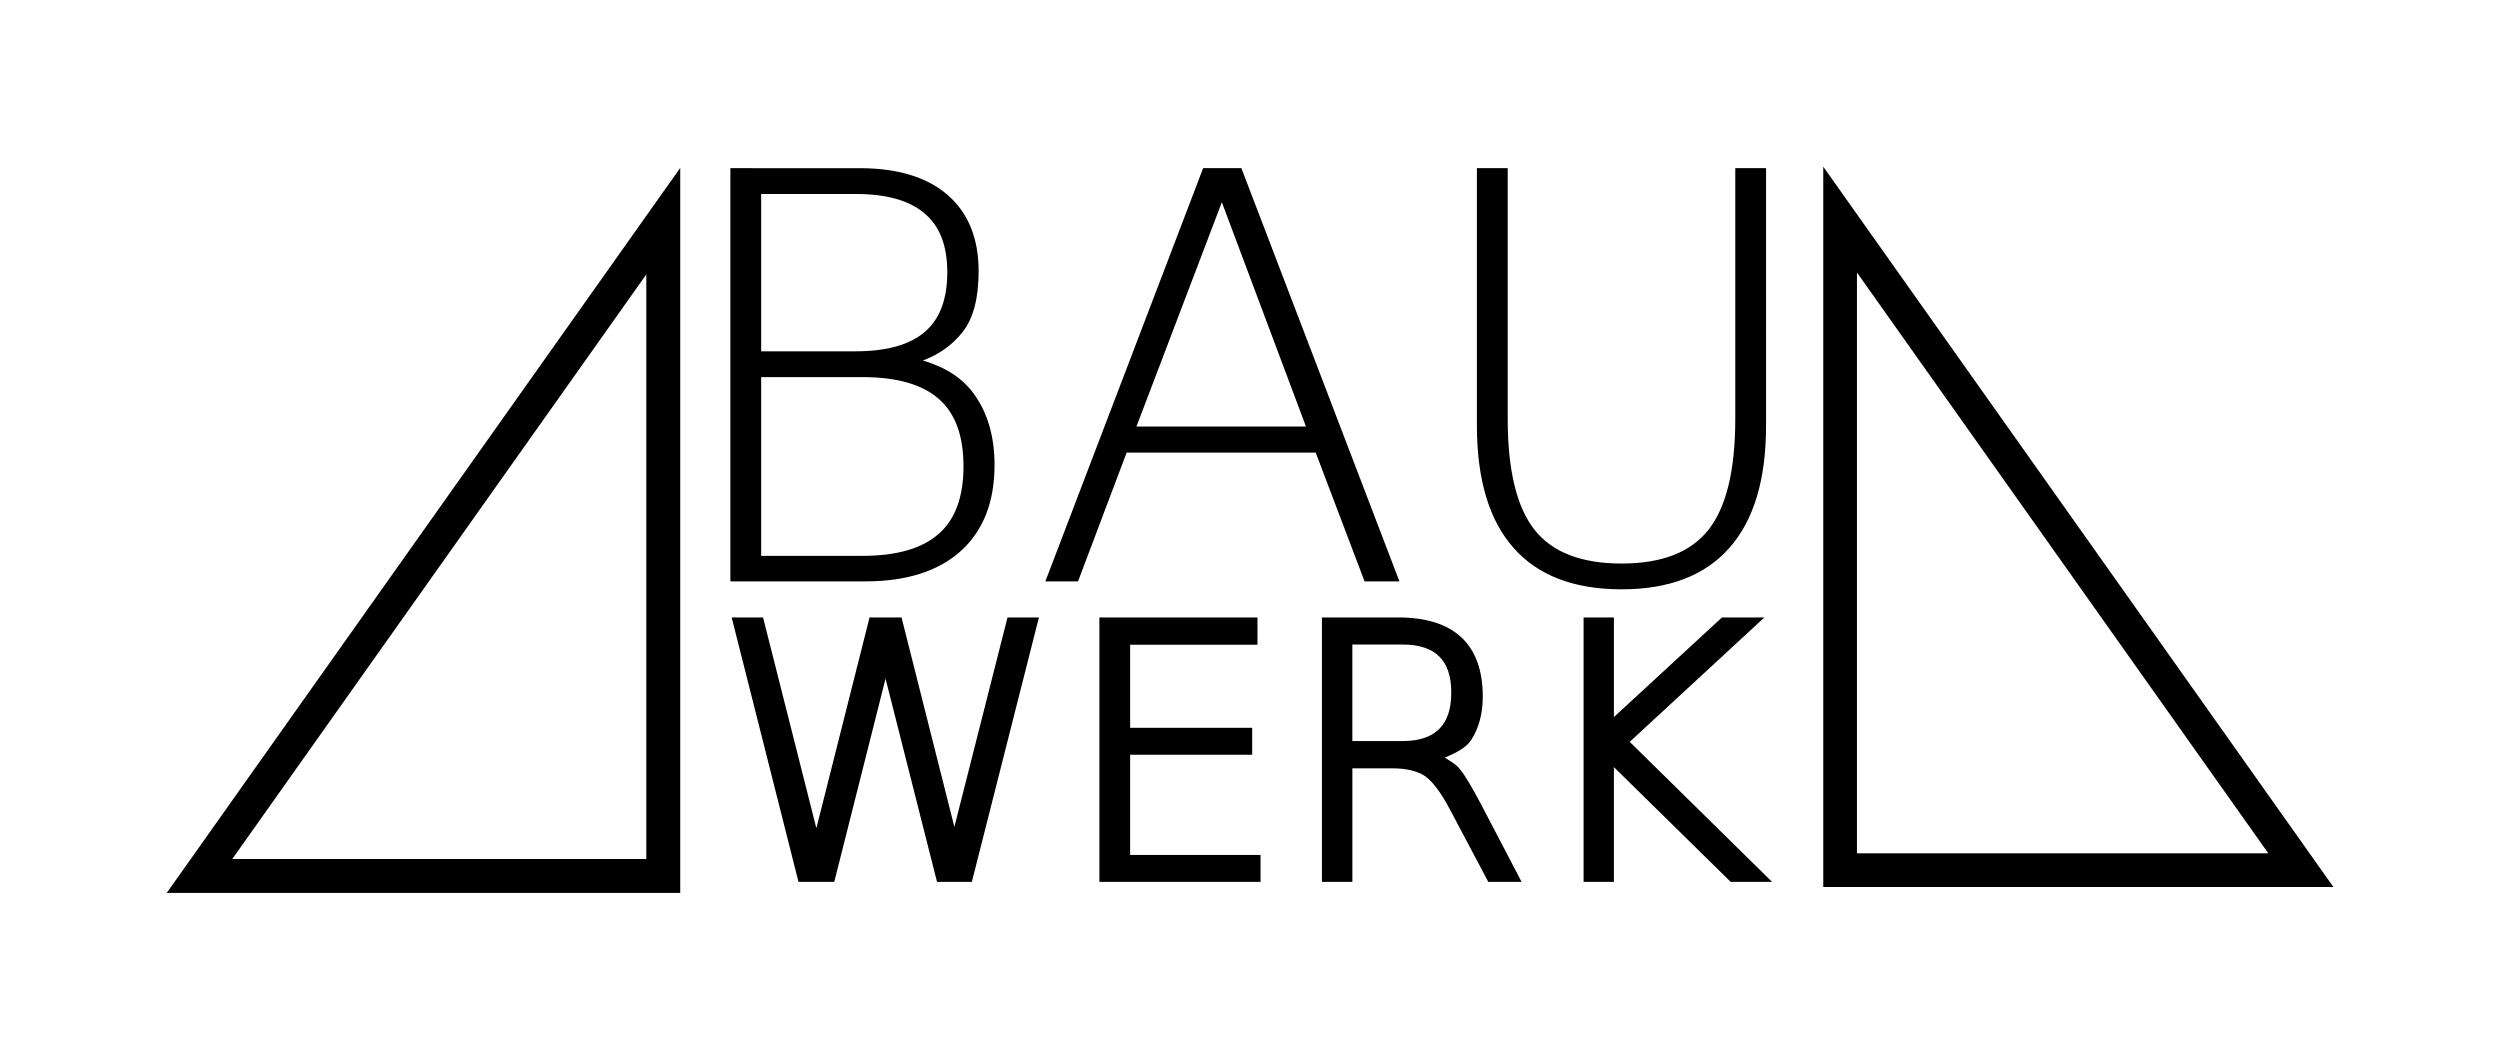
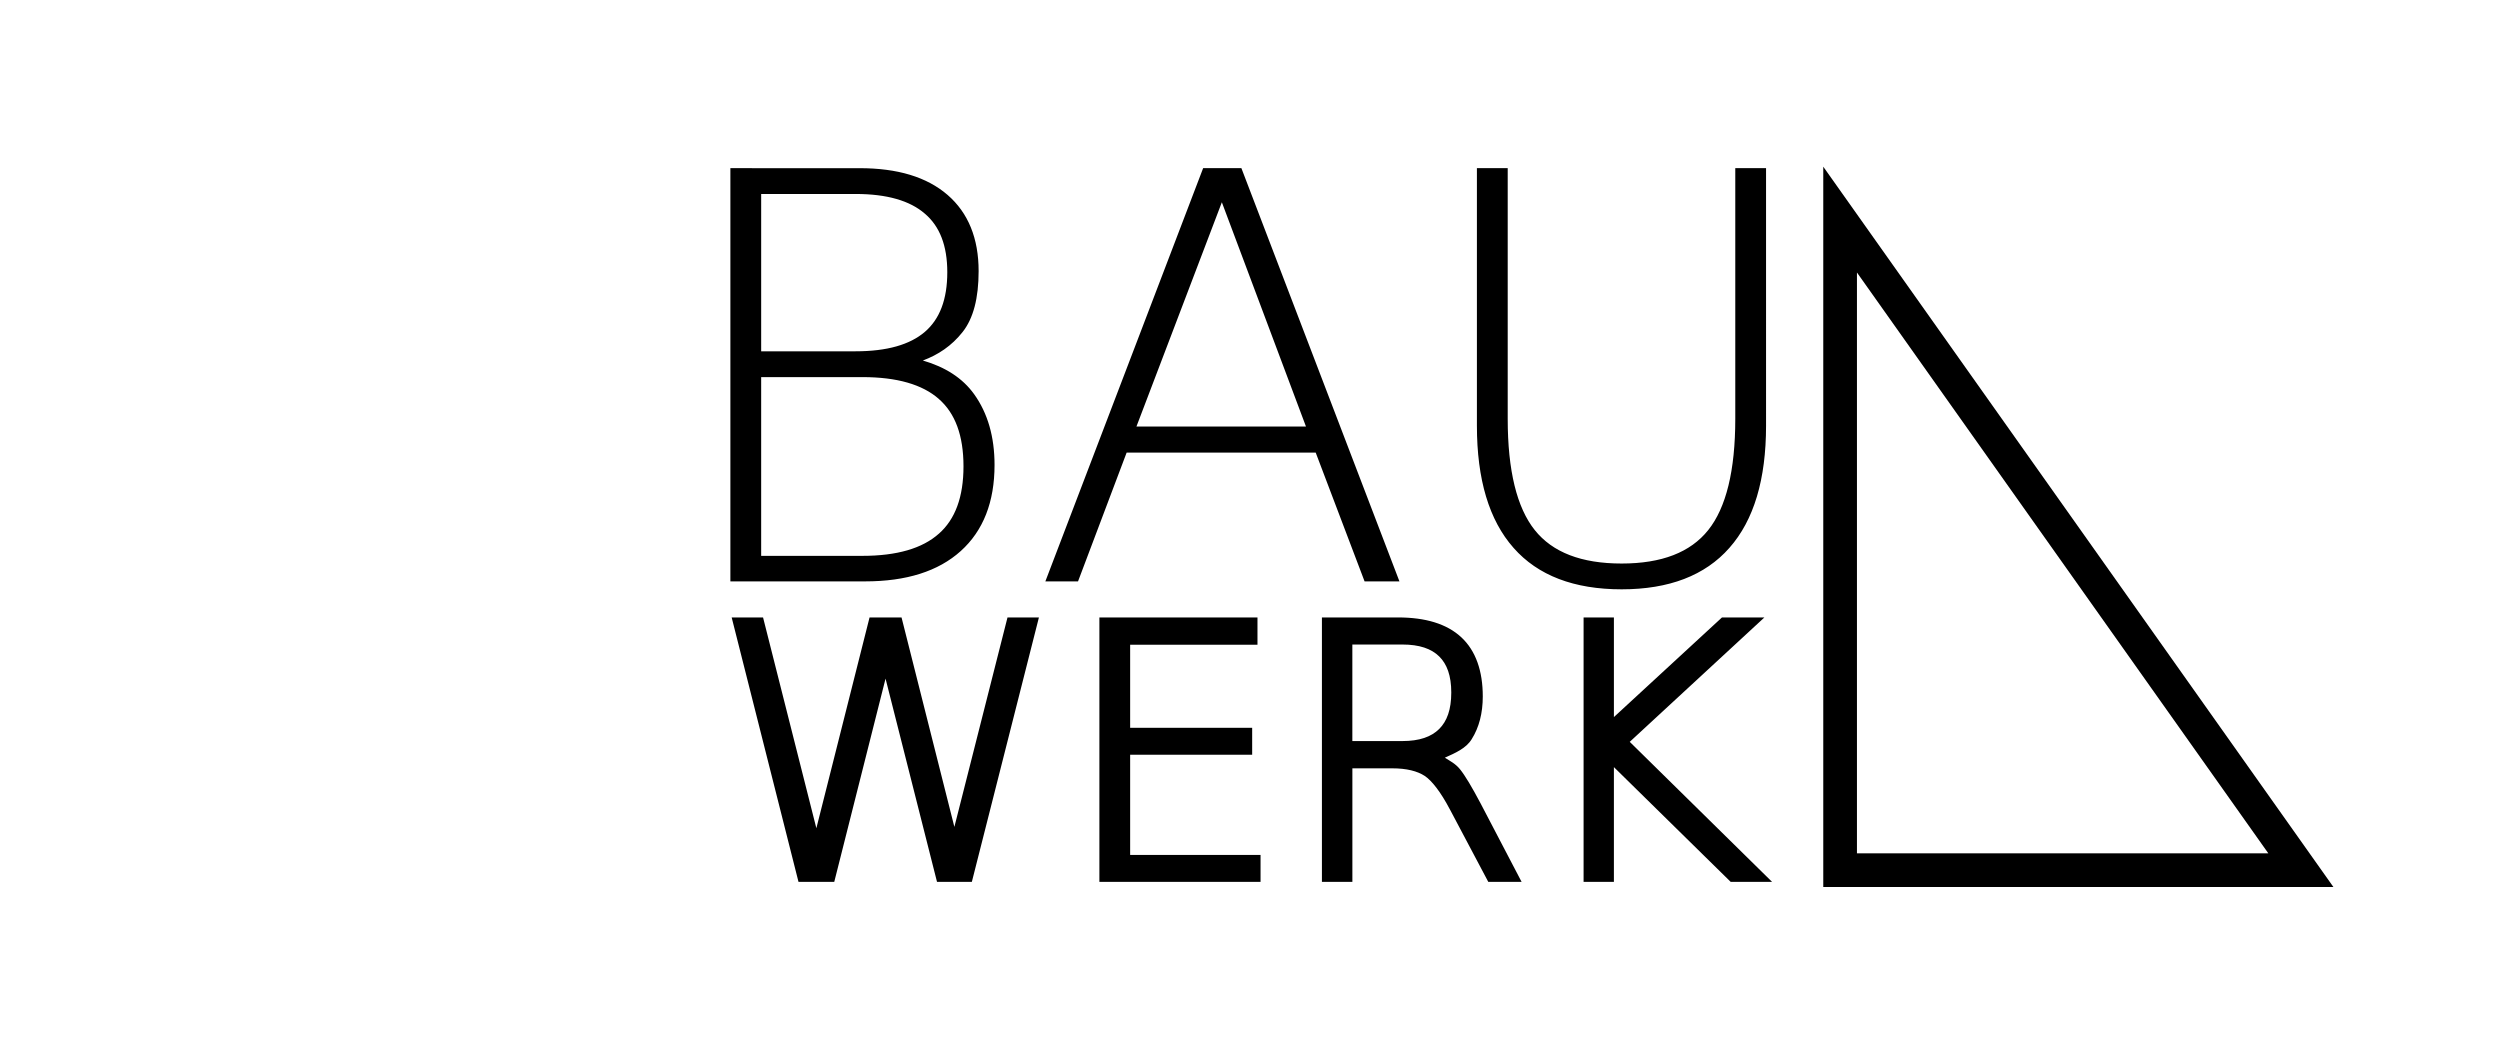
<svg xmlns="http://www.w3.org/2000/svg" xmlns:ns1="http://www.inkscape.org/namespaces/inkscape" xmlns:ns2="http://sodipodi.sourceforge.net/DTD/sodipodi-0.dtd" width="150mm" height="63.5mm" viewBox="0 0 150 63.5" version="1.1" id="svg1" ns1:version="1.4.2 (ebf0e940d0, 2025-05-08)" ns2:docname="Bauwerk.svg" ns1:export-filename="Bauwerk.png" ns1:export-xdpi="800" ns1:export-ydpi="800">
  <ns2:namedview id="namedview1" pagecolor="#ffffff" bordercolor="#999999" borderopacity="1" ns1:showpageshadow="2" ns1:pageopacity="0" ns1:pagecheckerboard="0" ns1:deskcolor="#d1d1d1" ns1:document-units="mm" ns1:zoom="0.9239209" ns1:cx="397.22015" ns1:cy="142.86937" ns1:window-width="1920" ns1:window-height="1007" ns1:window-x="0" ns1:window-y="0" ns1:window-maximized="1" ns1:current-layer="layer1" />
  <defs id="defs1">
-     <rect x="227.576" y="93.543" width="308.553" height="141.013" id="rect1-0-3" />
-   </defs>
+     </defs>
  <g ns1:label="Ebene 1" ns1:groupmode="layer" id="layer1">
    <g id="g7" transform="matrix(1.79,0,0,1.79,-94.954,-44.825)" style="stroke-width:0.559">
      <g id="text1-8-9" style="opacity:1;stroke-width:0.559" transform="matrix(0.589,0,0,0.589,-130.13,-24.943)">
        <path style="font-weight:200;font-size:32px;line-height:1;font-family:'DejaVu Sans';-inkscape-font-specification:'DejaVu Sans Ultra-Light';text-align:center;baseline-shift:baseline;white-space:pre;display:inline;overflow:visible;vector-effect:none;stroke-width:0.559;stroke-linecap:round;stroke-miterlimit:3.9;stroke-dashoffset:0.983;enable-background:accumulate;stop-color:#000000;stop-opacity:1" d="m 354.22,106.23 v 10.359 h 5.859 q 2.969,0 4.406,-1.281 1.438,-1.266 1.438,-3.906 0,-2.656 -1.438,-3.906 -1.438,-1.266 -4.406,-1.266 z m 0,-10.422 v 9.141 h 5.469 q 2.688,0 4,-1.125 1.312,-1.125 1.312,-3.469 0,-2.297 -1.312,-3.406 -1.312,-1.141 -4,-1.141 z m -1.562,-1.281 h 7.266 q 3.203,0 4.938,1.5 1.734,1.5 1.734,4.266 0,2.281 -0.891,3.406 -0.984,1.25 -2.375,1.703 2.016,0.531 3.031,1.953 1.141,1.594 1.141,3.969 0,3.125 -1.891,4.828 -1.891,1.703 -5.375,1.703 h -7.578 z m 27.875,1.578 -5,13.125 h 9.922 z m -1,-1.578 h 2.047 l 8.922,23.328 h -1.781 l -2.781,-7.328 h -10.891 l -2.766,7.328 h -1.656 z m 15.609,0 h 1.562 v 14.172 q 0,4.438 1.562,6.391 1.547,1.938 5.016,1.938 3.453,0 5,-1.938 1.562,-1.953 1.562,-6.391 V 94.527 h 1.562 v 14.562 q 0,4.562 -2.062,6.891 -2.047,2.328 -6.062,2.328 -4.031,0 -6.078,-2.328 -2.062,-2.328 -2.062,-6.891 z" id="path6" />
        <path style="font-weight:200;font-size:32px;line-height:1;font-family:'DejaVu Sans';-inkscape-font-specification:'DejaVu Sans Ultra-Light';text-align:center;baseline-shift:baseline;white-space:pre;display:inline;overflow:visible;vector-effect:none;stroke-width:0.559;stroke-linecap:round;stroke-miterlimit:3.9;stroke-dashoffset:0.983;enable-background:accumulate;stop-color:#000000;stop-opacity:1" d="m 352.562,94.434 v 23.516 h 7.672 c 2.338,0 4.158,-0.572 5.439,-1.727 1.282,-1.155 1.922,-2.796 1.922,-4.898 0,-1.598 -0.385,-2.943 -1.158,-4.023 -0.66,-0.924 -1.651,-1.553 -2.922,-1.922 0.866,-0.321 1.639,-0.831 2.262,-1.621 0.613,-0.774 0.912,-1.932 0.912,-3.465 0,-1.864 -0.59,-3.319 -1.768,-4.338 -1.178,-1.019 -2.85,-1.521 -5,-1.521 z m 26.904,0 -8.979,23.516 h 1.859 l 2.766,-7.328 h 10.76 l 2.781,7.328 h 1.984 l -8.994,-23.516 z m 15.58,0 v 14.656 c 10e-6,3.056 0.691,5.378 2.086,6.953 1.385,1.575 3.445,2.359 6.15,2.359 2.695,0 4.748,-0.784 6.133,-2.359 1.395,-1.575 2.086,-3.897 2.086,-6.953 V 94.434 H 409.75 v 14.266 c 0,2.947 -0.521,5.057 -1.541,6.332 -1.01,1.265 -2.641,1.902 -4.926,1.902 -2.295,0 -3.934,-0.638 -4.943,-1.902 -1.02,-1.275 -1.541,-3.385 -1.541,-6.332 V 94.434 Z m -42.295,0.188 h 7.17 c 2.121,0 3.742,0.497 4.877,1.479 1.135,0.981 1.701,2.369 1.701,4.193 0,1.509 -0.295,2.622 -0.869,3.348 h -0.002 c -0.646,0.821 -1.419,1.376 -2.328,1.672 l -0.307,0.1 0.311,0.082 c 1.327,0.35 2.315,0.988 2.979,1.916 0.748,1.044 1.123,2.346 1.123,3.914 0,2.064 -0.62,3.642 -1.859,4.758 -1.239,1.116 -3.005,1.68 -5.312,1.68 h -7.482 z m 26.846,0 h 1.916 l 8.85,23.141 h -1.578 l -2.781,-7.328 h -11.021 l -2.766,7.328 h -1.453 z m 15.639,0 h 1.373 v 14.078 c 10e-6,2.969 0.521,5.12 1.584,6.449 1.053,1.319 2.76,1.973 5.09,1.973 2.32,0 4.02,-0.654 5.072,-1.973 1.063,-1.329 1.584,-3.48 1.584,-6.449 V 94.621 h 1.373 v 14.469 c 0,3.027 -0.684,5.299 -2.039,6.828 -1.344,1.529 -3.331,2.297 -5.99,2.297 -2.669,0 -4.664,-0.768 -6.008,-2.297 -1.355,-1.529 -2.039,-3.801 -2.039,-6.828 z m -41.111,1.094 v 9.328 h 5.564 c 1.805,0 3.161,-0.376 4.061,-1.146 0.9,-0.771 1.346,-1.961 1.346,-3.541 0,-1.549 -0.446,-2.718 -1.346,-3.479 -0.899,-0.781 -2.256,-1.162 -4.061,-1.162 z m 26.408,0.123 -5.139,13.486 h 10.195 z m -26.219,0.064 h 5.375 c 1.778,0 3.087,0.38 3.938,1.119 0.85,0.719 1.279,1.821 1.279,3.334 0,1.545 -0.429,2.668 -1.279,3.396 -0.851,0.729 -2.159,1.104 -3.938,1.104 h -5.375 z m 26.217,0.471 4.787,12.764 h -9.648 z M 354.125,106.137 v 10.547 h 5.953 c 1.992,0 3.486,-0.43 4.469,-1.305 0.983,-0.865 1.471,-2.199 1.471,-3.977 0,-1.787 -0.488,-3.121 -1.471,-3.977 -0.983,-0.865 -2.476,-1.289 -4.469,-1.289 z m 0.189,0.188 h 5.764 c 1.966,0 3.412,0.42 4.346,1.242 v 0.002 c 0.933,0.812 1.404,2.08 1.404,3.834 10e-6,1.743 -0.47,3.014 -1.404,3.836 h -0.002 c -0.934,0.833 -2.378,1.258 -4.344,1.258 h -5.764 z" id="path7" />
      </g>
      <g id="text1-9-1-8" style="opacity:1;stroke-width:0.559">
        <path style="font-weight:200;font-size:32px;line-height:1;font-family:'DejaVu Sans';-inkscape-font-specification:'DejaVu Sans Ultra-Light';text-align:center;baseline-shift:baseline;white-space:pre;display:inline;overflow:visible;vector-effect:none;stroke-width:0.559;stroke-linecap:round;stroke-miterlimit:3.9;stroke-dashoffset:0.983;enable-background:accumulate;stop-color:#000000;stop-opacity:1" d="m 77.858,45.962 h 0.592 l 1.961,7.751 1.956,-7.751 h 0.725 l 1.944,7.706 1.956,-7.706 h 0.592 l -2.134,8.417 h -0.823 l -1.898,-7.498 -1.892,7.498 h -0.851 z m 12.263,0 h 4.854 v 0.468 h -4.268 v 3.23 h 4.089 v 0.457 h -4.089 v 3.805 h 4.371 v 0.457 h -4.958 z m 10.997,4.47 c 0.238,0.083 0.468,0.259 0.69,0.53 0.157,0.195 0.382,0.567 0.673,1.116 l 1.202,2.3 h -0.615 l -1.225,-2.311 c -0.318,-0.605 -0.623,-1.005 -0.915,-1.201 -0.299,-0.195 -0.704,-0.293 -1.214,-0.293 h -1.559 v 3.805 h -0.575 v -8.417 h 2.329 c 0.878,0 1.534,0.201 1.967,0.603 0.433,0.402 0.65,1.009 0.65,1.821 0,0.522 -0.113,0.962 -0.339,1.319 -0.215,0.35 -0.571,0.592 -1.07,0.727 z m -2.962,-4.008 v 3.681 h 1.898 c 0.614,0 1.077,-0.156 1.392,-0.468 0.314,-0.312 0.472,-0.772 0.472,-1.381 0,-0.605 -0.157,-1.062 -0.472,-1.37 -0.314,-0.308 -0.778,-0.462 -1.392,-0.462 z m 8.196,-0.462 h 0.569 v 3.625 l 3.934,-3.625 h 0.765 l -4.268,3.941 4.55,4.476 h -0.753 l -4.228,-4.155 v 4.155 h -0.569 z" id="path4" />
        <path style="font-weight:200;font-size:32px;line-height:1;font-family:'DejaVu Sans';-inkscape-font-specification:'DejaVu Sans Ultra-Light';text-align:center;baseline-shift:baseline;white-space:pre;display:inline;overflow:visible;vector-effect:none;stroke-width:0.559;stroke-linecap:round;stroke-miterlimit:3.9;stroke-dashoffset:0.983;enable-background:accumulate;stop-color:#000000;stop-opacity:1" d="m 77.572,45.738 2.24,8.863 h 1.199 l 1.719,-6.812 1.725,6.812 h 1.168 l 2.248,-8.863 h -1.053 l -1.781,7.021 -1.771,-7.021 h -1.072 l -1.783,7.066 -1.787,-7.066 z m 12.326,0 v 8.863 h 5.402 v -0.902 h -4.371 v -3.359 h 4.09 V 49.438 h -4.09 v -2.785 h 4.268 v -0.914 z m 7.459,0 v 8.863 h 1.021 v -3.805 h 1.336 c 0.482,0 0.841,0.092 1.092,0.256 0.234,0.158 0.529,0.529 0.838,1.117 l 0.002,0.002 1.287,2.43 h 1.117 l -1.373,-2.627 c -0.294,-0.554 -0.516,-0.93 -0.695,-1.152 h -0.002 v -0.002 c -0.153,-0.186 -0.331,-0.27 -0.502,-0.381 0.353,-0.158 0.711,-0.314 0.896,-0.615 0.253,-0.399 0.375,-0.883 0.375,-1.438 0,-0.851 -0.233,-1.531 -0.721,-1.984 -0.488,-0.453 -1.207,-0.664 -2.119,-0.664 z m 8.771,0 v 8.863 h 1.016 v -3.846 l 3.914,3.846 h 1.387 l -4.77,-4.693 4.514,-4.17 h -1.422 l -3.623,3.34 v -3.34 z m -27.984,0.447 h 0.133 l 1.918,7.582 h 0.432 l 1.914,-7.582 h 0.377 l 1.902,7.537 h 0.432 l 1.912,-7.537 h 0.135 l -2.021,7.971 h -0.477 l -1.855,-7.33 h -0.432 l -1.85,7.33 h -0.504 z m 12.199,0 h 4.408 v 0.021 h -4.268 v 3.676 h 4.09 v 0.012 h -4.09 v 4.25 h 4.371 v 0.012 H 90.344 Z m 7.459,0 h 2.107 c 0.025,0 0.029,0.015 0.053,0.016 h -2.029 v 4.127 h 2.121 c 0.651,0 1.181,-0.17 1.547,-0.533 0.366,-0.363 0.539,-0.892 0.539,-1.539 0,-0.644 -0.173,-1.17 -0.539,-1.529 -0.204,-0.2 -0.564,-0.208 -0.863,-0.293 0.338,0.092 0.781,0.104 0.986,0.295 0.379,0.351 0.58,0.886 0.58,1.658 0,0.49 -0.105,0.884 -0.305,1.199 l -0.002,0.002 c -0.181,0.295 -0.48,0.504 -0.939,0.629 l -0.693,0.189 0.68,0.236 c 0.187,0.065 0.387,0.212 0.592,0.461 0.136,0.169 0.36,0.538 0.648,1.08 l 1.031,1.973 h -0.115 L 102.039,51.963 c -0.327,-0.621 -0.638,-1.047 -0.986,-1.281 h -0.002 l -0.002,-0.002 c -0.348,-0.227 -0.796,-0.328 -1.334,-0.328 h -1.781 v 3.805 h -0.131 z m 8.771,0 h 0.125 v 3.508 0.4 4.062 h -0.125 z m 4.367,0 h 0.107 l -4.02,3.711 4.33,4.26 h -0.119 l -4.33,-4.256 z m -12.563,0.461 h 1.676 c 0.576,0 0.972,0.141 1.234,0.398 0.262,0.257 0.406,0.644 0.406,1.211 0,0.571 -0.143,0.962 -0.406,1.223 -0.263,0.261 -0.659,0.404 -1.234,0.404 h -1.676 z" id="path5" />
      </g>
-       <path style="baseline-shift:baseline;display:inline;overflow:visible;opacity:1;vector-effect:none;stroke-width:0.342;stroke-linecap:round;stroke-miterlimit:3.9;stroke-dashoffset:0.983;enable-background:accumulate;stop-color:#000000;stop-opacity:1" d="m 75.848,30.67 -17.213,24.303 h 17.213 z m -1.137,3.57 V 53.836 H 60.832 Z" id="path2-4-9" />
      <path style="baseline-shift:baseline;display:inline;overflow:visible;opacity:1;vector-effect:none;stroke-width:0.342;stroke-linecap:round;stroke-miterlimit:3.9;stroke-dashoffset:0.983;enable-background:accumulate;stop-color:#000000;stop-opacity:1" d="m 114.162,30.629 v 24.145 h 17.1 z m 1.129,3.547 13.789,19.469 h -13.789 z" id="path2-2-9-7" />
    </g>
  </g>
</svg>